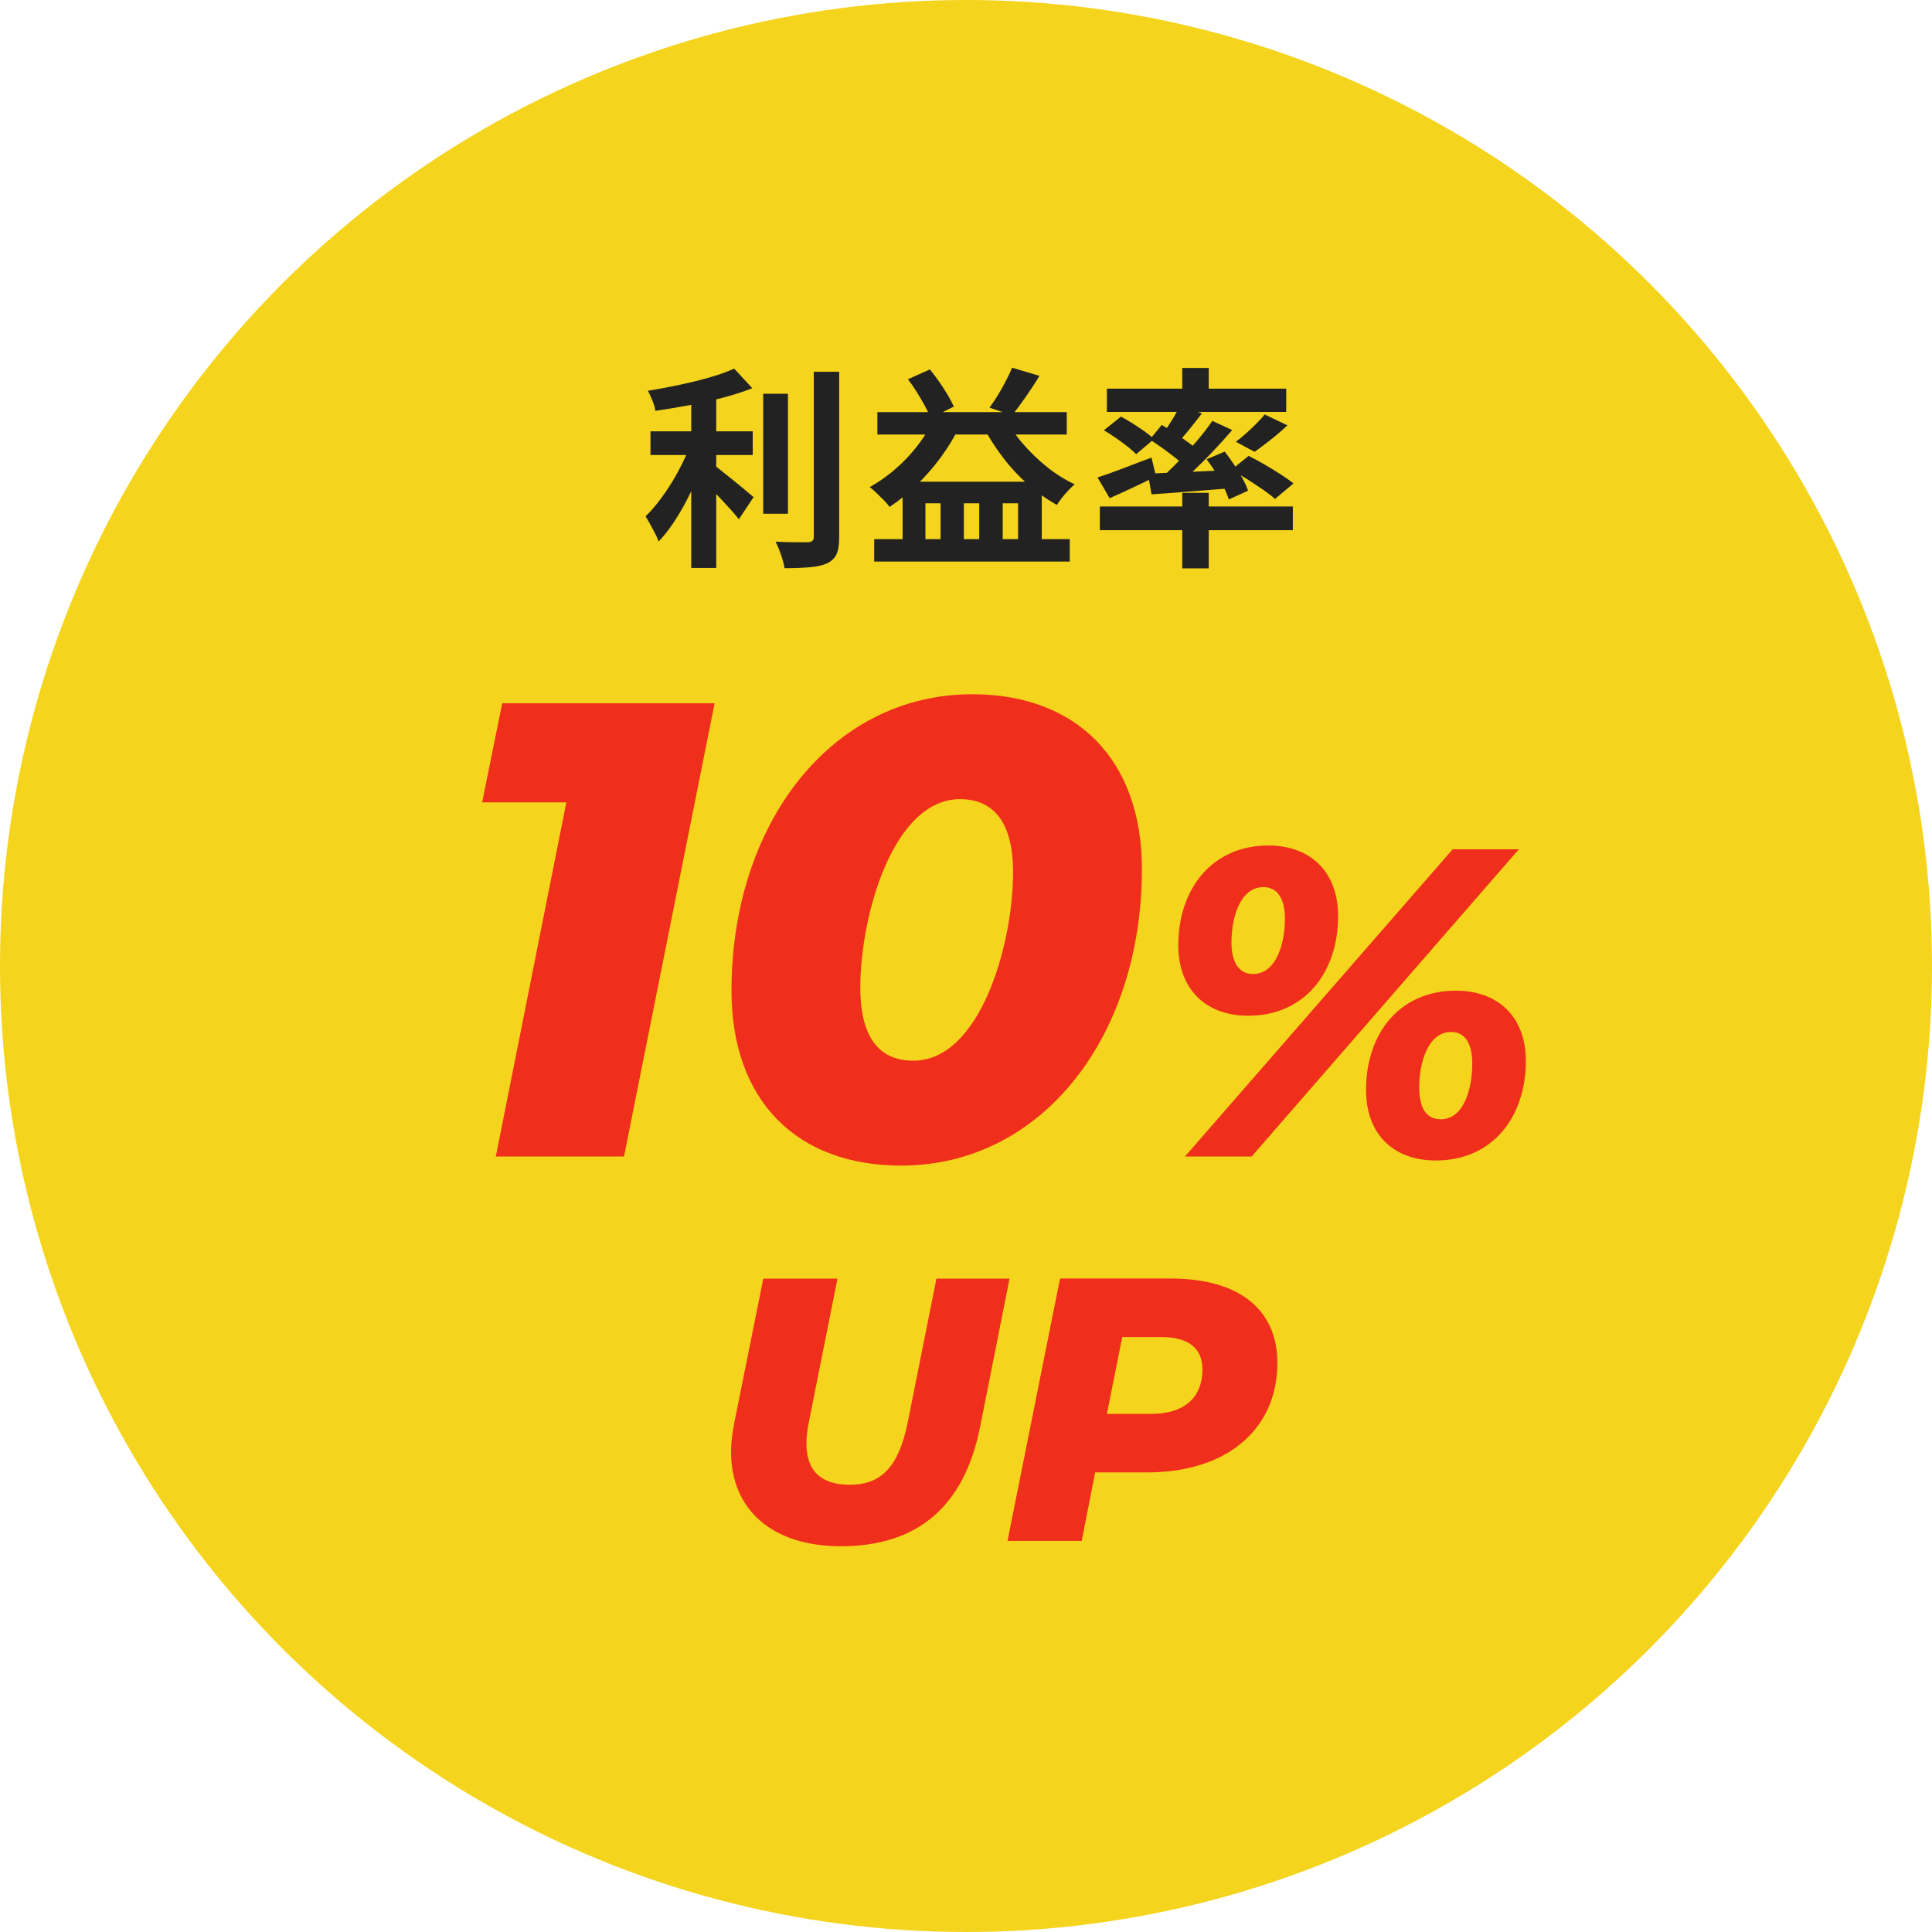
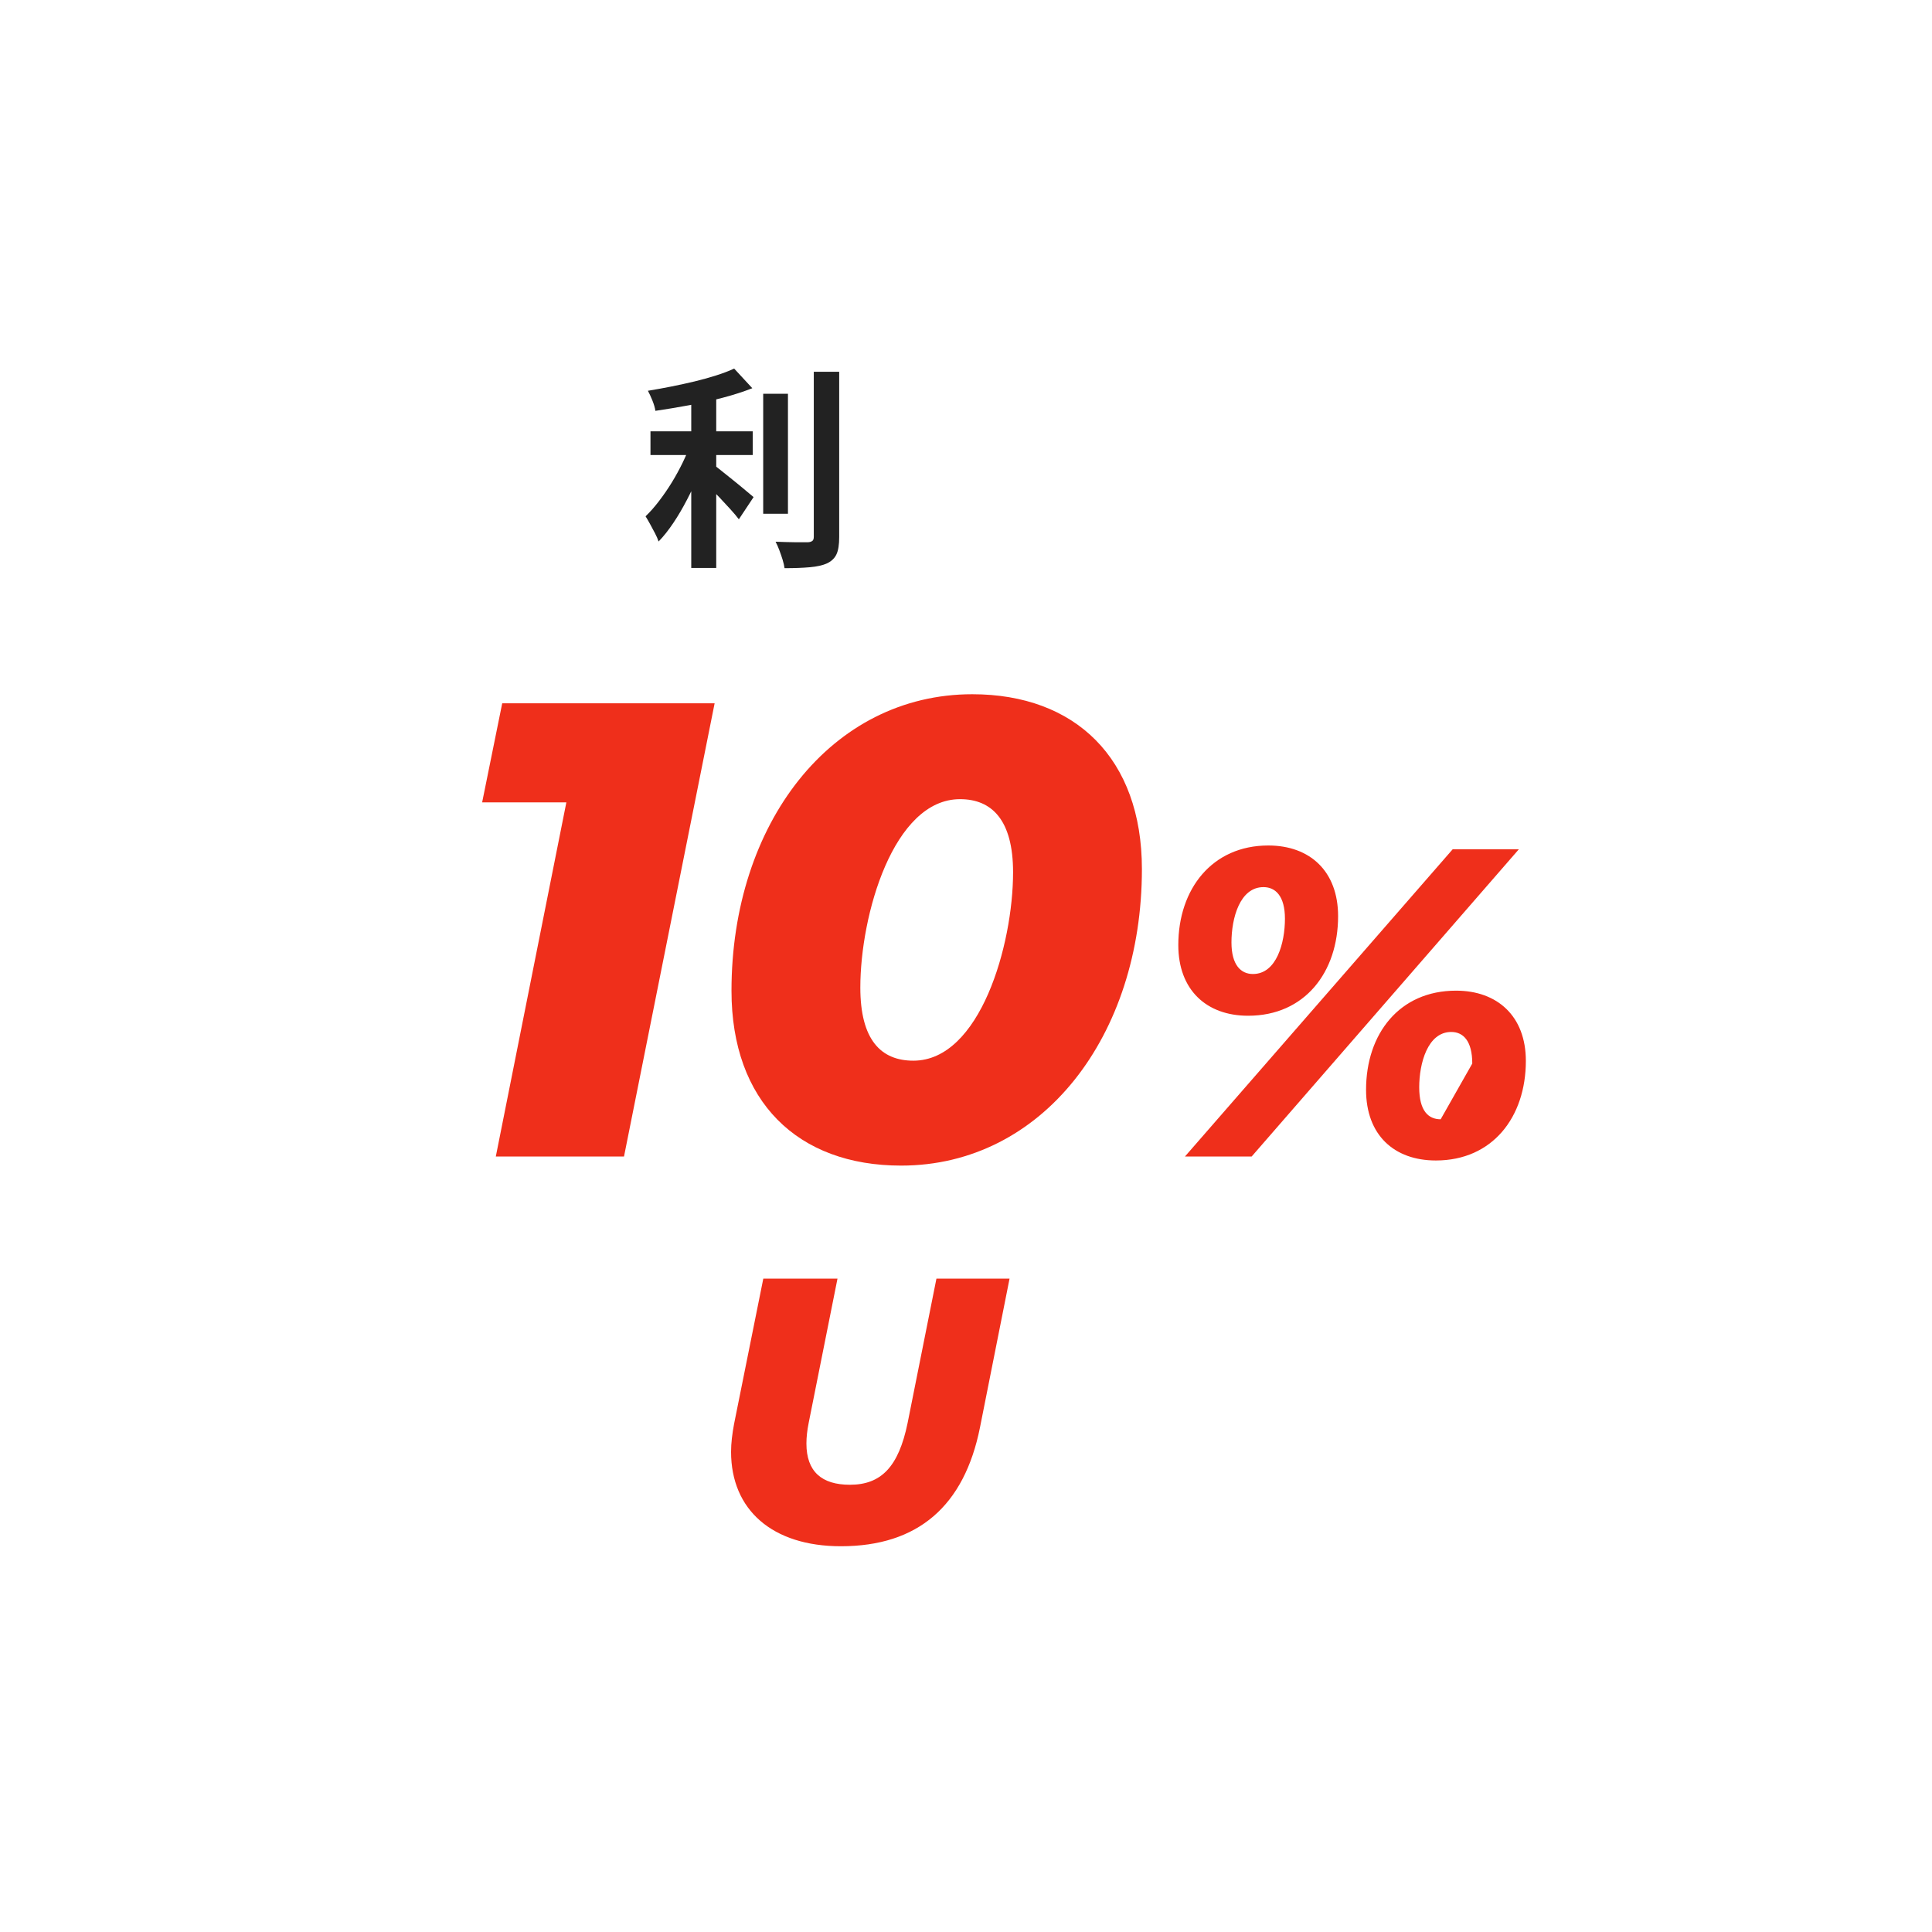
<svg xmlns="http://www.w3.org/2000/svg" id="_レイヤー_2" data-name="レイヤー 2" width="181" height="181" viewBox="0 0 181 181">
  <defs>
    <style>
      .cls-1 {
        fill: #f4d41c;
      }

      .cls-2 {
        fill: #222;
      }

      .cls-3 {
        fill: #ef2f1b;
      }
    </style>
  </defs>
  <g id="_コンテンツ" data-name="コンテンツ">
    <g>
-       <circle class="cls-1" cx="90.5" cy="90.5" r="90.5" />
      <g>
        <path class="cls-2" d="M64.74,41.45l1.62.72c-.25.75-.55,1.52-.89,2.31-.34.79-.71,1.57-1.11,2.34-.4.77-.82,1.49-1.27,2.16-.45.67-.91,1.26-1.39,1.75-.08-.24-.19-.5-.34-.78-.15-.28-.3-.56-.45-.84-.15-.28-.3-.53-.43-.74.43-.41.85-.89,1.27-1.44.42-.55.82-1.13,1.2-1.75.38-.62.72-1.25,1.03-1.89.31-.64.56-1.25.76-1.84ZM68.78,34.53l1.7,1.84c-.84.33-1.77.63-2.8.9-1.03.27-2.08.5-3.15.7-1.07.2-2.12.37-3.13.52-.04-.28-.13-.6-.28-.97-.15-.37-.29-.67-.42-.91.72-.12,1.45-.25,2.2-.4.75-.15,1.48-.31,2.19-.48.71-.17,1.38-.36,2.01-.56.63-.2,1.19-.41,1.68-.64ZM60.94,40.41h9.58v2.22h-9.58v-2.22ZM64.76,36.43h2.34v16.78h-2.34v-16.78ZM66.76,43.47c.19.13.46.34.82.63.36.29.75.6,1.16.93.41.33.79.64,1.13.93.34.29.58.49.73.61l-1.38,2.08c-.21-.28-.48-.6-.8-.95-.32-.35-.66-.72-1.01-1.09-.35-.37-.7-.72-1.03-1.05-.33-.33-.63-.6-.88-.83l1.26-1.26ZM71.5,36.89h2.32v11.24h-2.32v-11.24ZM76.24,34.83h2.38v15.48c0,.71-.08,1.24-.25,1.61-.17.37-.46.65-.87.85-.41.19-.95.31-1.62.37s-1.46.09-2.38.09c-.03-.23-.09-.49-.18-.79-.09-.3-.2-.6-.31-.9-.11-.3-.23-.56-.35-.79.65.03,1.27.04,1.86.05.59,0,.98,0,1.18,0,.19-.01.32-.06.41-.13s.13-.2.13-.39v-15.46Z" />
-         <path class="cls-2" d="M87.56,39.09l2.4.72c-.51,1.07-1.11,2.07-1.81,3.02-.7.95-1.46,1.82-2.28,2.61-.82.79-1.66,1.48-2.53,2.05-.12-.17-.29-.38-.52-.61s-.46-.46-.7-.69c-.24-.23-.45-.41-.64-.56,1.28-.71,2.46-1.63,3.54-2.78,1.08-1.15,1.93-2.4,2.54-3.76ZM81.9,50.51h18.32v2.1h-18.32v-2.1ZM82.2,38.61h17.74v2.1h-17.74v-2.1ZM84.56,45.13h13.04v6.46h-2.22v-4.44h-1.44v4.44h-2.2v-4.44h-1.44v4.44h-2.18v-4.44h-1.42v4.44h-2.14v-6.46ZM85.06,35.53l2.06-.92c.29.36.58.75.87,1.16.29.41.55.82.79,1.22.24.4.43.77.58,1.1l-2.16,1.08c-.13-.33-.32-.71-.55-1.14s-.49-.86-.76-1.3c-.27-.44-.55-.84-.83-1.2ZM94.16,39.11c.43.84.98,1.66,1.66,2.45.68.79,1.44,1.52,2.27,2.19.83.67,1.7,1.21,2.59,1.62-.17.15-.37.34-.59.57-.22.23-.42.47-.61.71-.19.24-.34.46-.46.66-.93-.52-1.83-1.16-2.7-1.92-.87-.76-1.66-1.61-2.38-2.56-.72-.95-1.35-1.93-1.88-2.96l2.1-.76ZM94.82,34.45l2.56.76c-.41.68-.85,1.35-1.31,2.01-.46.66-.88,1.22-1.25,1.69l-2.12-.72c.25-.33.51-.72.78-1.16s.52-.88.75-1.33.43-.86.59-1.25Z" />
-         <path class="cls-2" d="M102.82,44.73c.64-.2,1.41-.47,2.31-.82.9-.35,1.82-.69,2.75-1.04l.42,1.76c-.72.36-1.46.72-2.23,1.08-.77.36-1.47.68-2.11.96l-1.14-1.94ZM103.04,47.45h18.08v2.22h-18.08v-2.22ZM103.42,40.31l1.6-1.28c.35.19.72.4,1.11.65.39.25.77.5,1.12.75.35.25.64.49.87.7l-1.68,1.42c-.2-.21-.47-.45-.81-.72-.34-.27-.7-.53-1.09-.8s-.76-.51-1.12-.72ZM103.7,36.41h16.8v2.18h-16.8v-2.18ZM107.54,44.37c.67-.03,1.43-.06,2.28-.09.85-.03,1.76-.07,2.72-.12.96-.05,1.93-.09,2.9-.13l-.02,1.7c-1.33.11-2.66.21-3.98.32-1.32.11-2.51.19-3.56.26l-.34-1.94ZM107.72,41.17l1.12-1.36c.39.23.8.49,1.24.78s.86.58,1.26.87c.4.29.73.55.98.79l-1.18,1.56c-.24-.25-.55-.54-.94-.85-.39-.31-.8-.63-1.24-.94-.44-.31-.85-.6-1.24-.85ZM113.58,39.43l1.86.86c-.55.64-1.15,1.3-1.8,1.99-.65.69-1.31,1.34-1.96,1.96-.65.62-1.27,1.16-1.86,1.63l-1.4-.78c.59-.49,1.2-1.06,1.83-1.71.63-.65,1.24-1.32,1.83-2.01.59-.69,1.09-1.34,1.5-1.94ZM110.58,37.97l2.02.76c-.4.52-.81,1.04-1.23,1.56s-.8.96-1.15,1.32l-1.5-.66c.21-.28.43-.59.66-.94s.45-.7.66-1.06.39-.69.54-.98ZM110.76,34.47h2.48v2.8h-2.48v-2.8ZM110.76,46.17h2.48v7.08h-2.48v-7.08ZM113.04,43.03l1.7-.72c.29.37.58.78.87,1.21.29.43.55.86.79,1.29.24.43.41.81.52,1.16l-1.8.82c-.11-.35-.27-.74-.49-1.17-.22-.43-.47-.88-.74-1.34-.27-.46-.56-.88-.85-1.25ZM115.34,44.03l1.64-1.32c.45.23.95.49,1.48.8s1.04.62,1.52.93c.48.31.88.6,1.2.85l-1.74,1.46c-.28-.27-.65-.56-1.12-.88-.47-.32-.96-.65-1.48-.98-.52-.33-1.02-.62-1.5-.86ZM118.48,38.83l2.14,1.02c-.51.47-1.03.92-1.58,1.35-.55.43-1.05.81-1.5,1.13l-1.76-.94c.31-.23.62-.49.95-.78s.65-.6.96-.91c.31-.31.58-.6.79-.87Z" />
      </g>
      <g>
        <path class="cls-3" d="M66.95,65.89l-8.49,42.46h-12.01l6.61-33.18h-7.89l1.88-9.28h19.89Z" />
        <path class="cls-3" d="M68.53,92.82c0-15.65,9.34-27.78,22.56-27.78,9.64,0,15.89,6,15.89,16.38,0,15.65-9.34,27.78-22.56,27.78-9.7,0-15.89-6.01-15.89-16.38ZM94.91,81.72c0-4.91-2-6.85-4.97-6.85-6.25,0-9.34,10.86-9.34,17.65,0,4.91,1.94,6.85,4.97,6.85,6.25,0,9.34-10.86,9.34-17.65Z" />
-         <path class="cls-3" d="M110.39,88.54c0-5.26,3.17-9.33,8.43-9.33,3.91,0,6.54,2.42,6.54,6.62,0,5.26-3.12,9.33-8.43,9.33-3.91,0-6.54-2.43-6.54-6.62ZM136.08,79.57h6.21l-25.03,28.78h-6.25l25.08-28.78ZM120.38,86.07c0-2.14-.9-2.96-2.01-2.96-2.22,0-3,2.92-3,5.18,0,2.14.9,2.96,2.01,2.96,2.22,0,3-2.92,3-5.18ZM127.98,102.1c0-5.26,3.12-9.29,8.43-9.29,3.86,0,6.54,2.38,6.54,6.58,0,5.26-3.12,9.33-8.43,9.33-3.91,0-6.54-2.38-6.54-6.62ZM137.93,99.64c0-2.14-.86-2.96-1.97-2.96-2.22,0-3,2.96-3,5.18s.86,3,2.01,3c2.22,0,2.96-2.96,2.96-5.22Z" />
+         <path class="cls-3" d="M110.39,88.54c0-5.26,3.17-9.33,8.43-9.33,3.91,0,6.54,2.42,6.54,6.62,0,5.26-3.12,9.33-8.43,9.33-3.91,0-6.54-2.43-6.54-6.62ZM136.08,79.57h6.21l-25.03,28.78h-6.25l25.08-28.78ZM120.38,86.07c0-2.14-.9-2.96-2.01-2.96-2.22,0-3,2.92-3,5.18,0,2.14.9,2.96,2.01,2.96,2.22,0,3-2.92,3-5.18ZM127.98,102.1c0-5.26,3.12-9.29,8.43-9.29,3.86,0,6.54,2.38,6.54,6.58,0,5.26-3.12,9.33-8.43,9.33-3.91,0-6.54-2.38-6.54-6.62ZM137.93,99.64c0-2.14-.86-2.96-1.97-2.96-2.22,0-3,2.96-3,5.18s.86,3,2.01,3Z" />
        <path class="cls-3" d="M68.49,136.01c0-.81.11-1.69.28-2.6l2.74-13.62h6.95l-2.7,13.52c-.14.7-.21,1.33-.21,1.93,0,2.63,1.44,3.86,4.07,3.86,2.91,0,4.56-1.65,5.41-5.79l2.7-13.52h6.85l-2.77,13.94c-1.47,7.34-5.79,11.13-13.03,11.13-6.43,0-10.29-3.41-10.29-8.85Z" />
-         <path class="cls-3" d="M119.67,127.69c0,6.21-4.74,10.25-12.15,10.25h-4.92l-1.26,6.42h-6.95l4.92-24.58h10.39c6.39,0,9.97,2.91,9.97,7.9ZM112.65,128.28c0-2.07-1.44-3.02-3.86-3.02h-3.65l-1.44,7.2h4.14c3.05,0,4.81-1.47,4.81-4.18Z" />
      </g>
    </g>
  </g>
</svg>